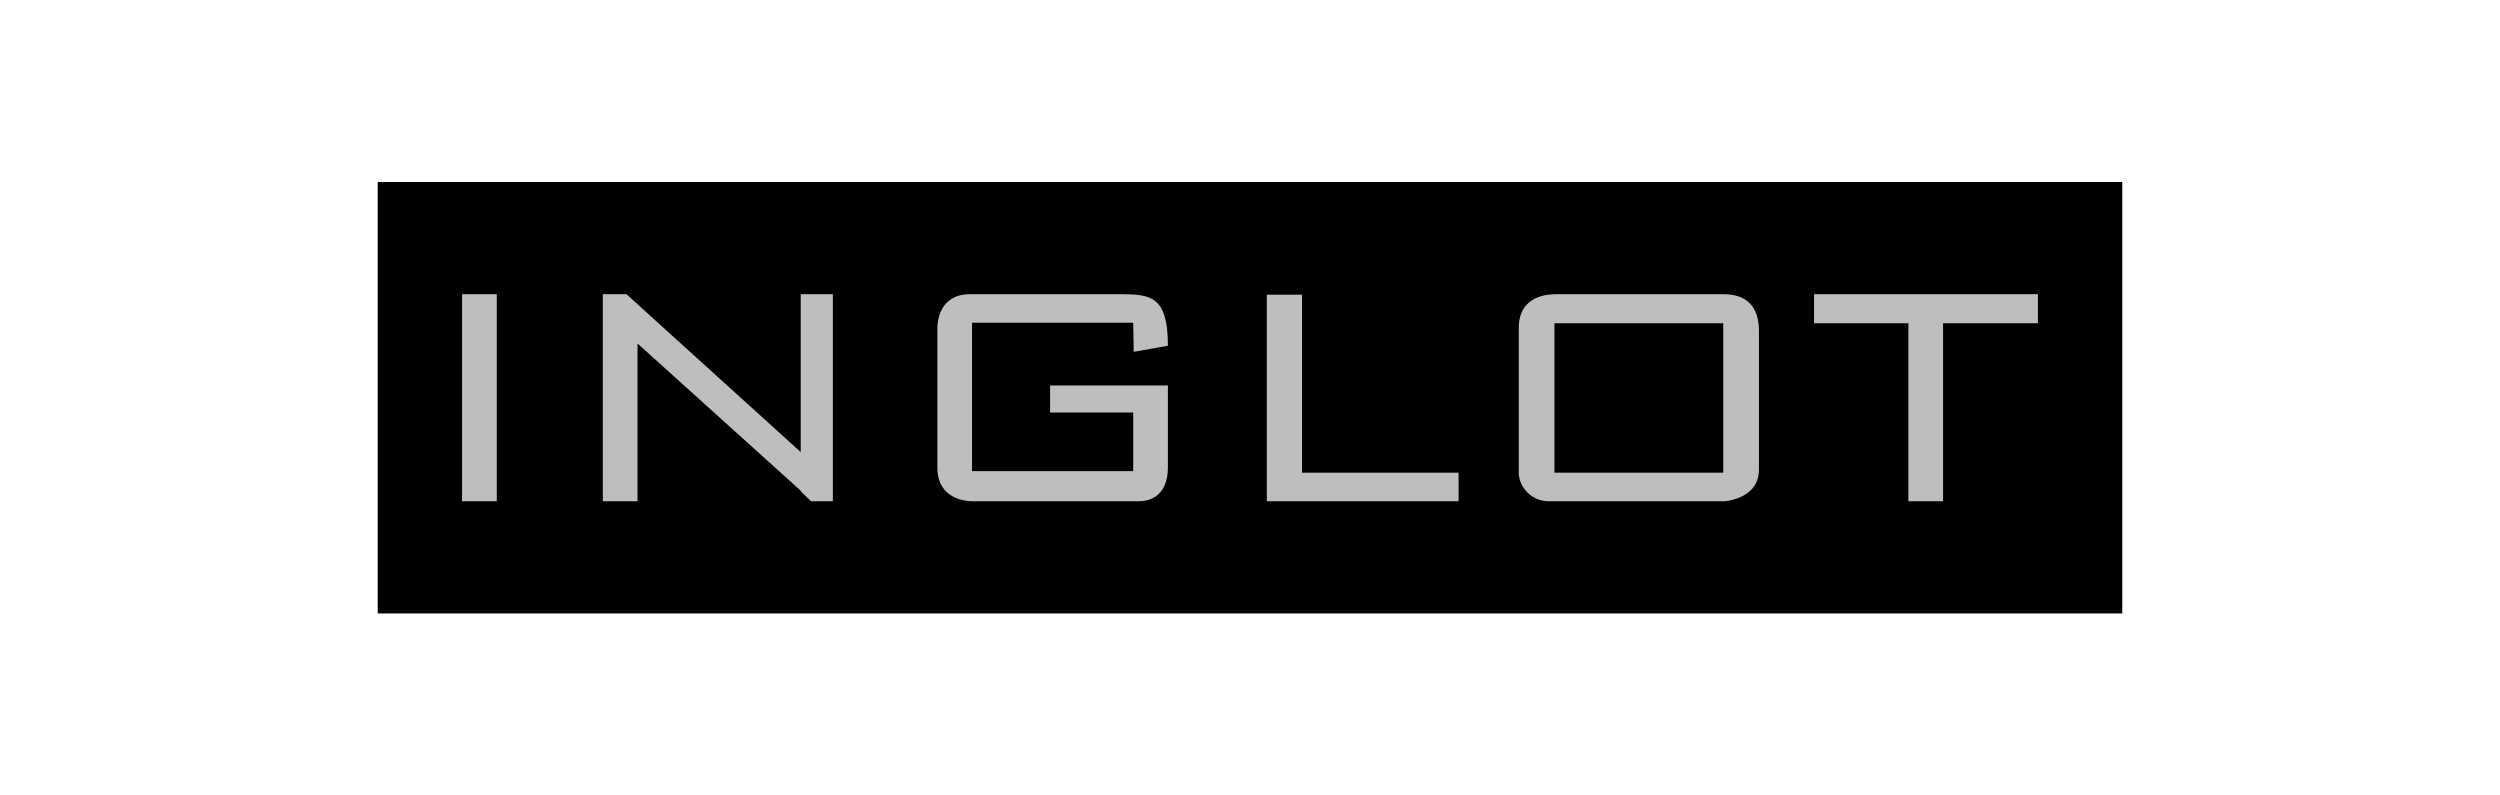
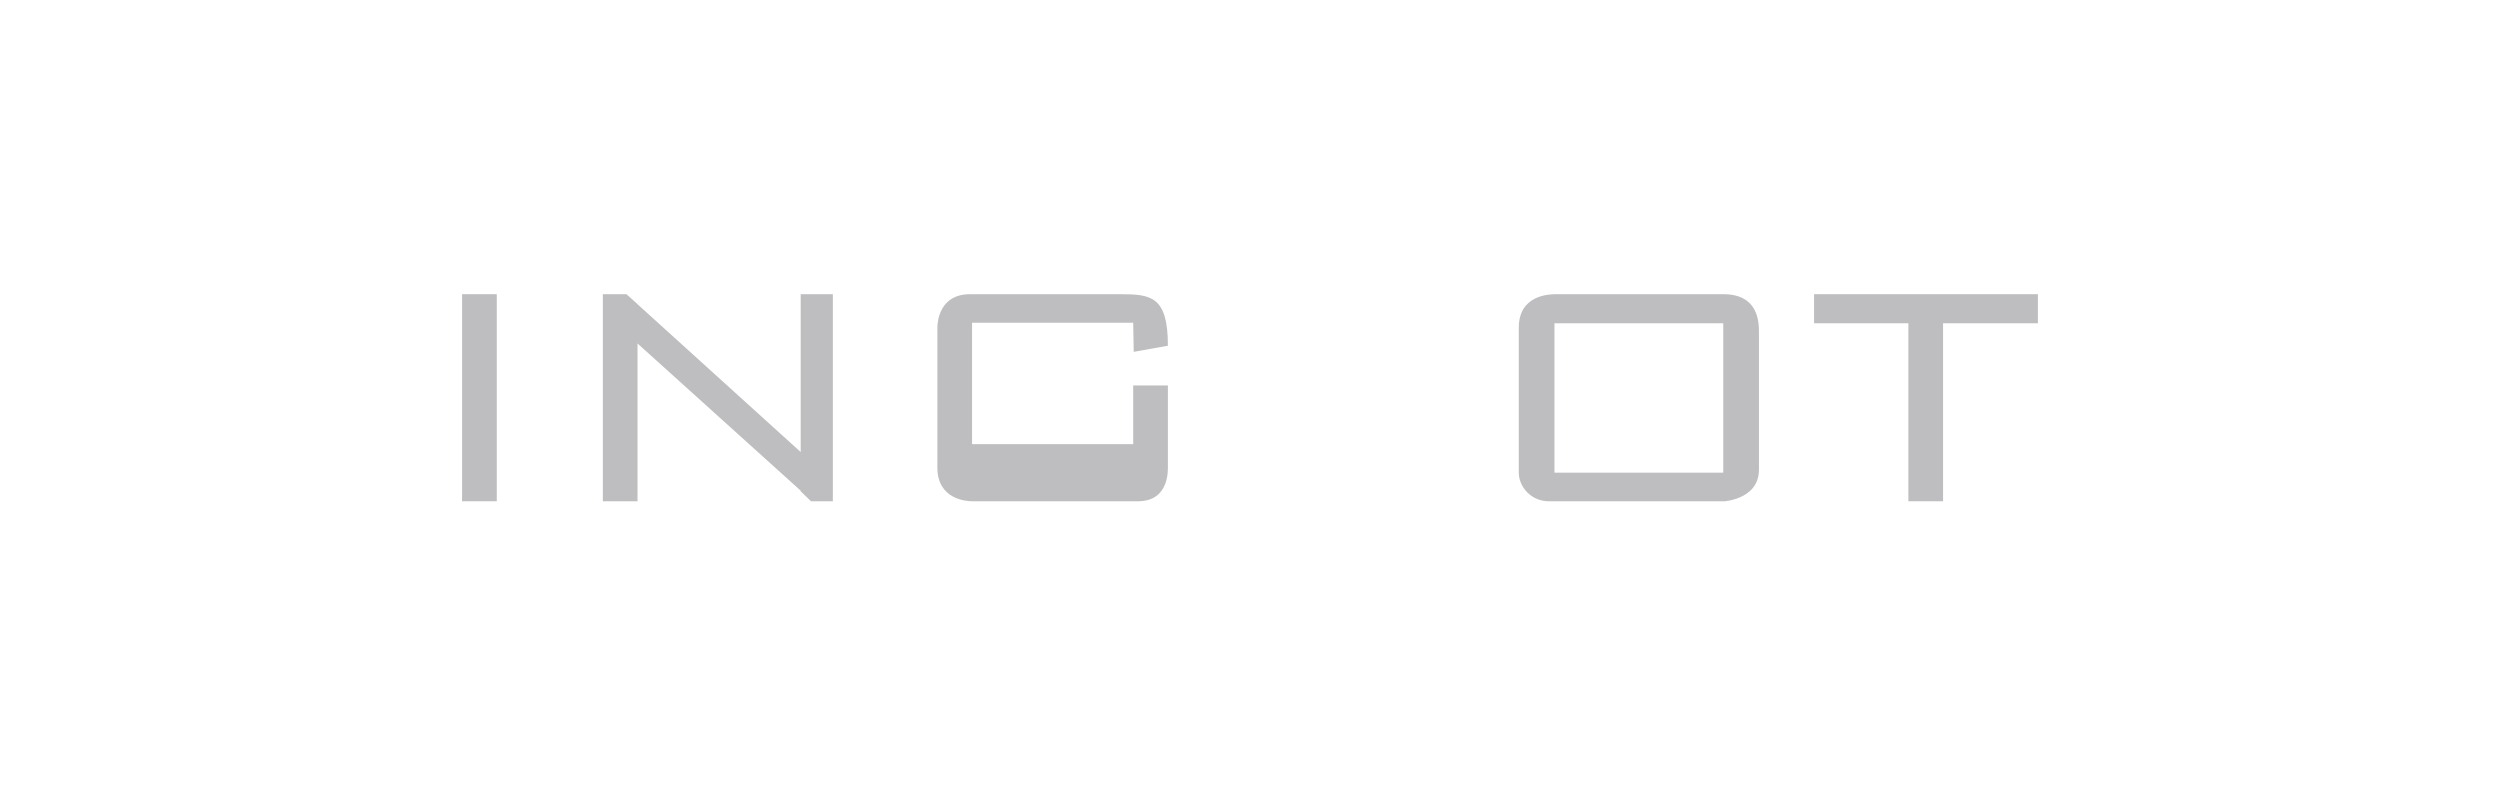
<svg xmlns="http://www.w3.org/2000/svg" version="1.0" id="Livello_1" x="0px" y="0px" width="220px" height="70px" viewBox="0 0 220 70" enable-background="new 0 0 220 70" xml:space="preserve">
  <g>
-     <rect x="33.24" y="16.016" width="153.52" height="37.968" />
    <g>
      <rect x="40.663" y="25.889" fill="#BEBDBF" width="3.052" height="18.222" />
      <polygon fill="#BEBDBF" points="70.462,25.889 70.462,39.781 56.101,26.773 56.101,26.764 55.125,25.889 53.049,25.889     53.049,44.111 56.101,44.111 56.101,30.225 70.462,43.18 70.462,43.234 71.367,44.111 73.29,44.111 73.29,25.889   " />
-       <path fill="#BEBDBF" d="M102.774,40.924c0-0.359,0-7.001,0-7.001H92.408v2.378h7.314v5.16H85.541V28.403h14.181l0.045,2.558    l3.007-0.539c0-4.354-1.48-4.532-4.218-4.532c-2.737,0-10.546,0-13.193,0c-2.648,0-2.874,2.333-2.874,2.962s0,9.514,0,12.297    c0,2.781,2.514,2.963,3.097,2.963s11.714,0,14.541,0S102.774,41.281,102.774,40.924z" />
-       <polygon fill="#BEBDBF" points="114.578,41.596 114.578,25.933 111.48,25.933 111.48,44.111 111.57,44.111 114.578,44.111     128.355,44.111 128.355,41.596   " />
+       <path fill="#BEBDBF" d="M102.774,40.924c0-0.359,0-7.001,0-7.001H92.408h7.314v5.16H85.541V28.403h14.181l0.045,2.558    l3.007-0.539c0-4.354-1.48-4.532-4.218-4.532c-2.737,0-10.546,0-13.193,0c-2.648,0-2.874,2.333-2.874,2.962s0,9.514,0,12.297    c0,2.781,2.514,2.963,3.097,2.963s11.714,0,14.541,0S102.774,41.281,102.774,40.924z" />
      <path fill="#BEBDBF" d="M151.646,25.889c-3.141,0-8.166,0-8.166,0s-5.791,0-6.508,0c-0.719,0-3.32,0.09-3.32,2.962    s0,12.745,0,12.745c0,1.213,1.076,2.559,2.736,2.516c2.785,0,15.064,0,15.439,0c-0.404,0,2.961-0.047,2.961-2.785    c0-2.736,0-11.129,0-12.026C154.789,28.403,154.789,25.889,151.646,25.889z M151.646,41.596h-14.854V28.447h14.854V41.596z" />
      <polygon fill="#BEBDBF" points="179.336,25.889 170.99,25.889 167.938,25.889 159.637,25.889 159.637,28.447 167.938,28.447     167.938,44.111 170.99,44.111 170.99,28.447 179.336,28.447   " />
    </g>
  </g>
</svg>